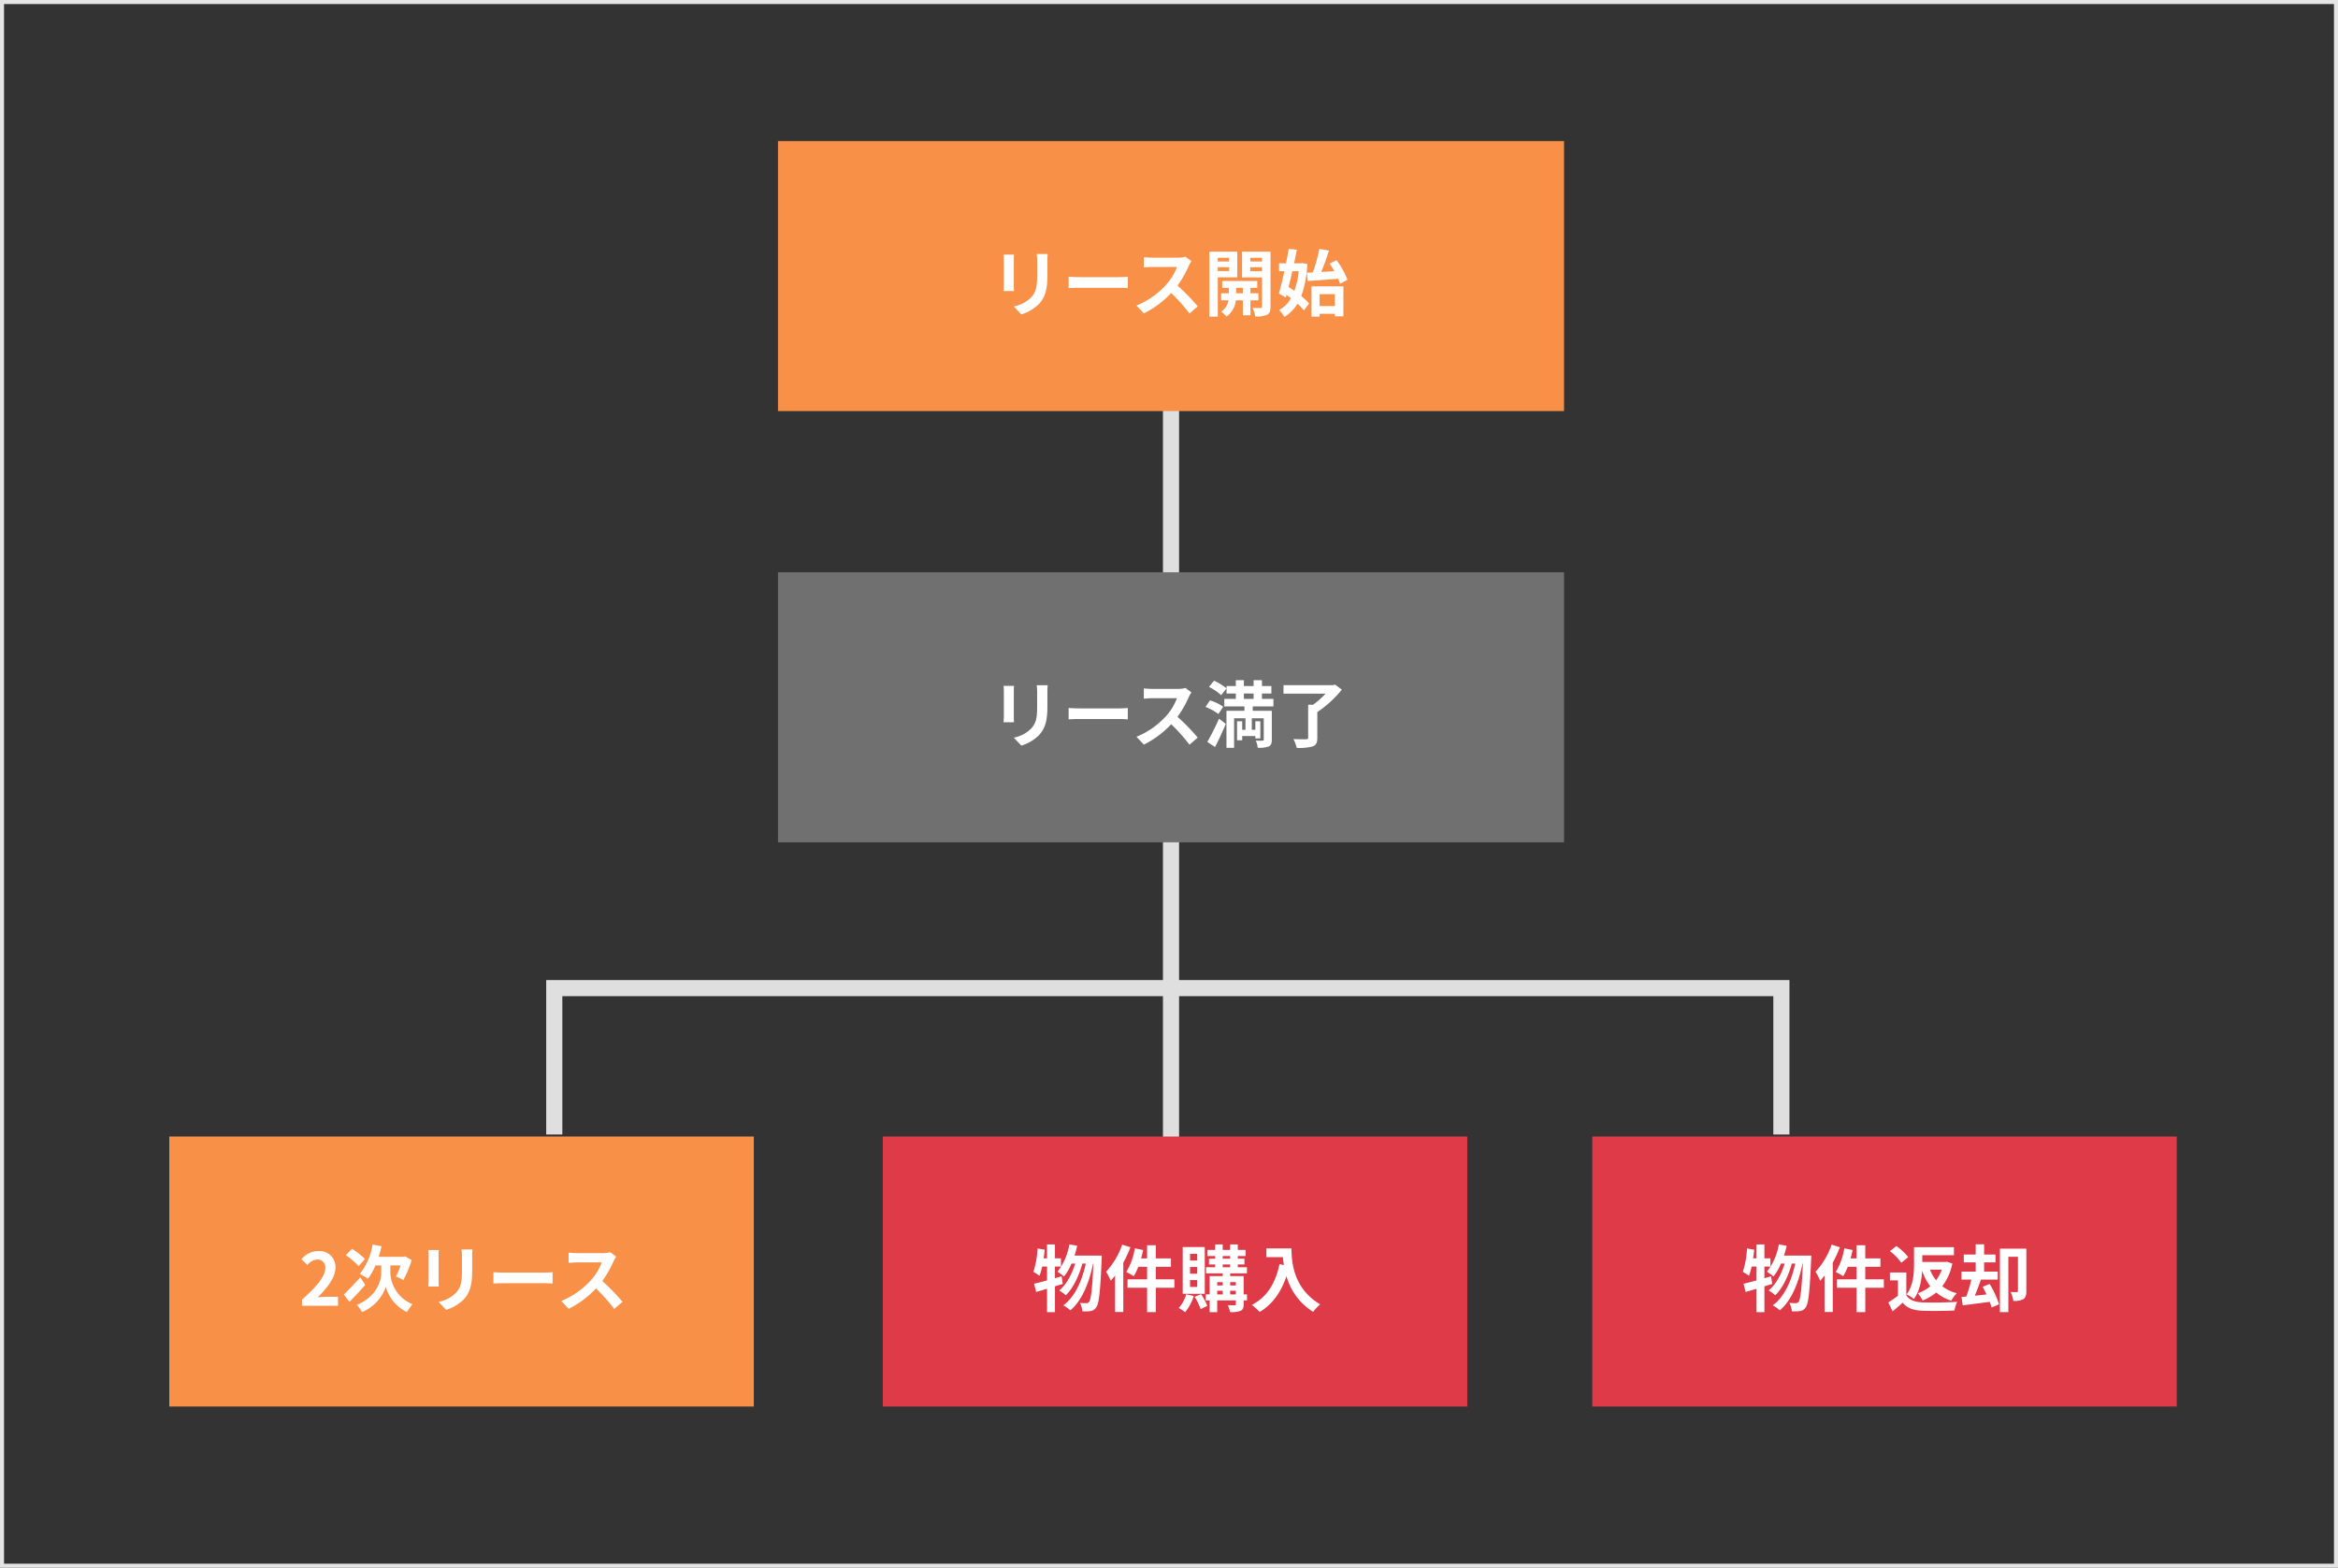
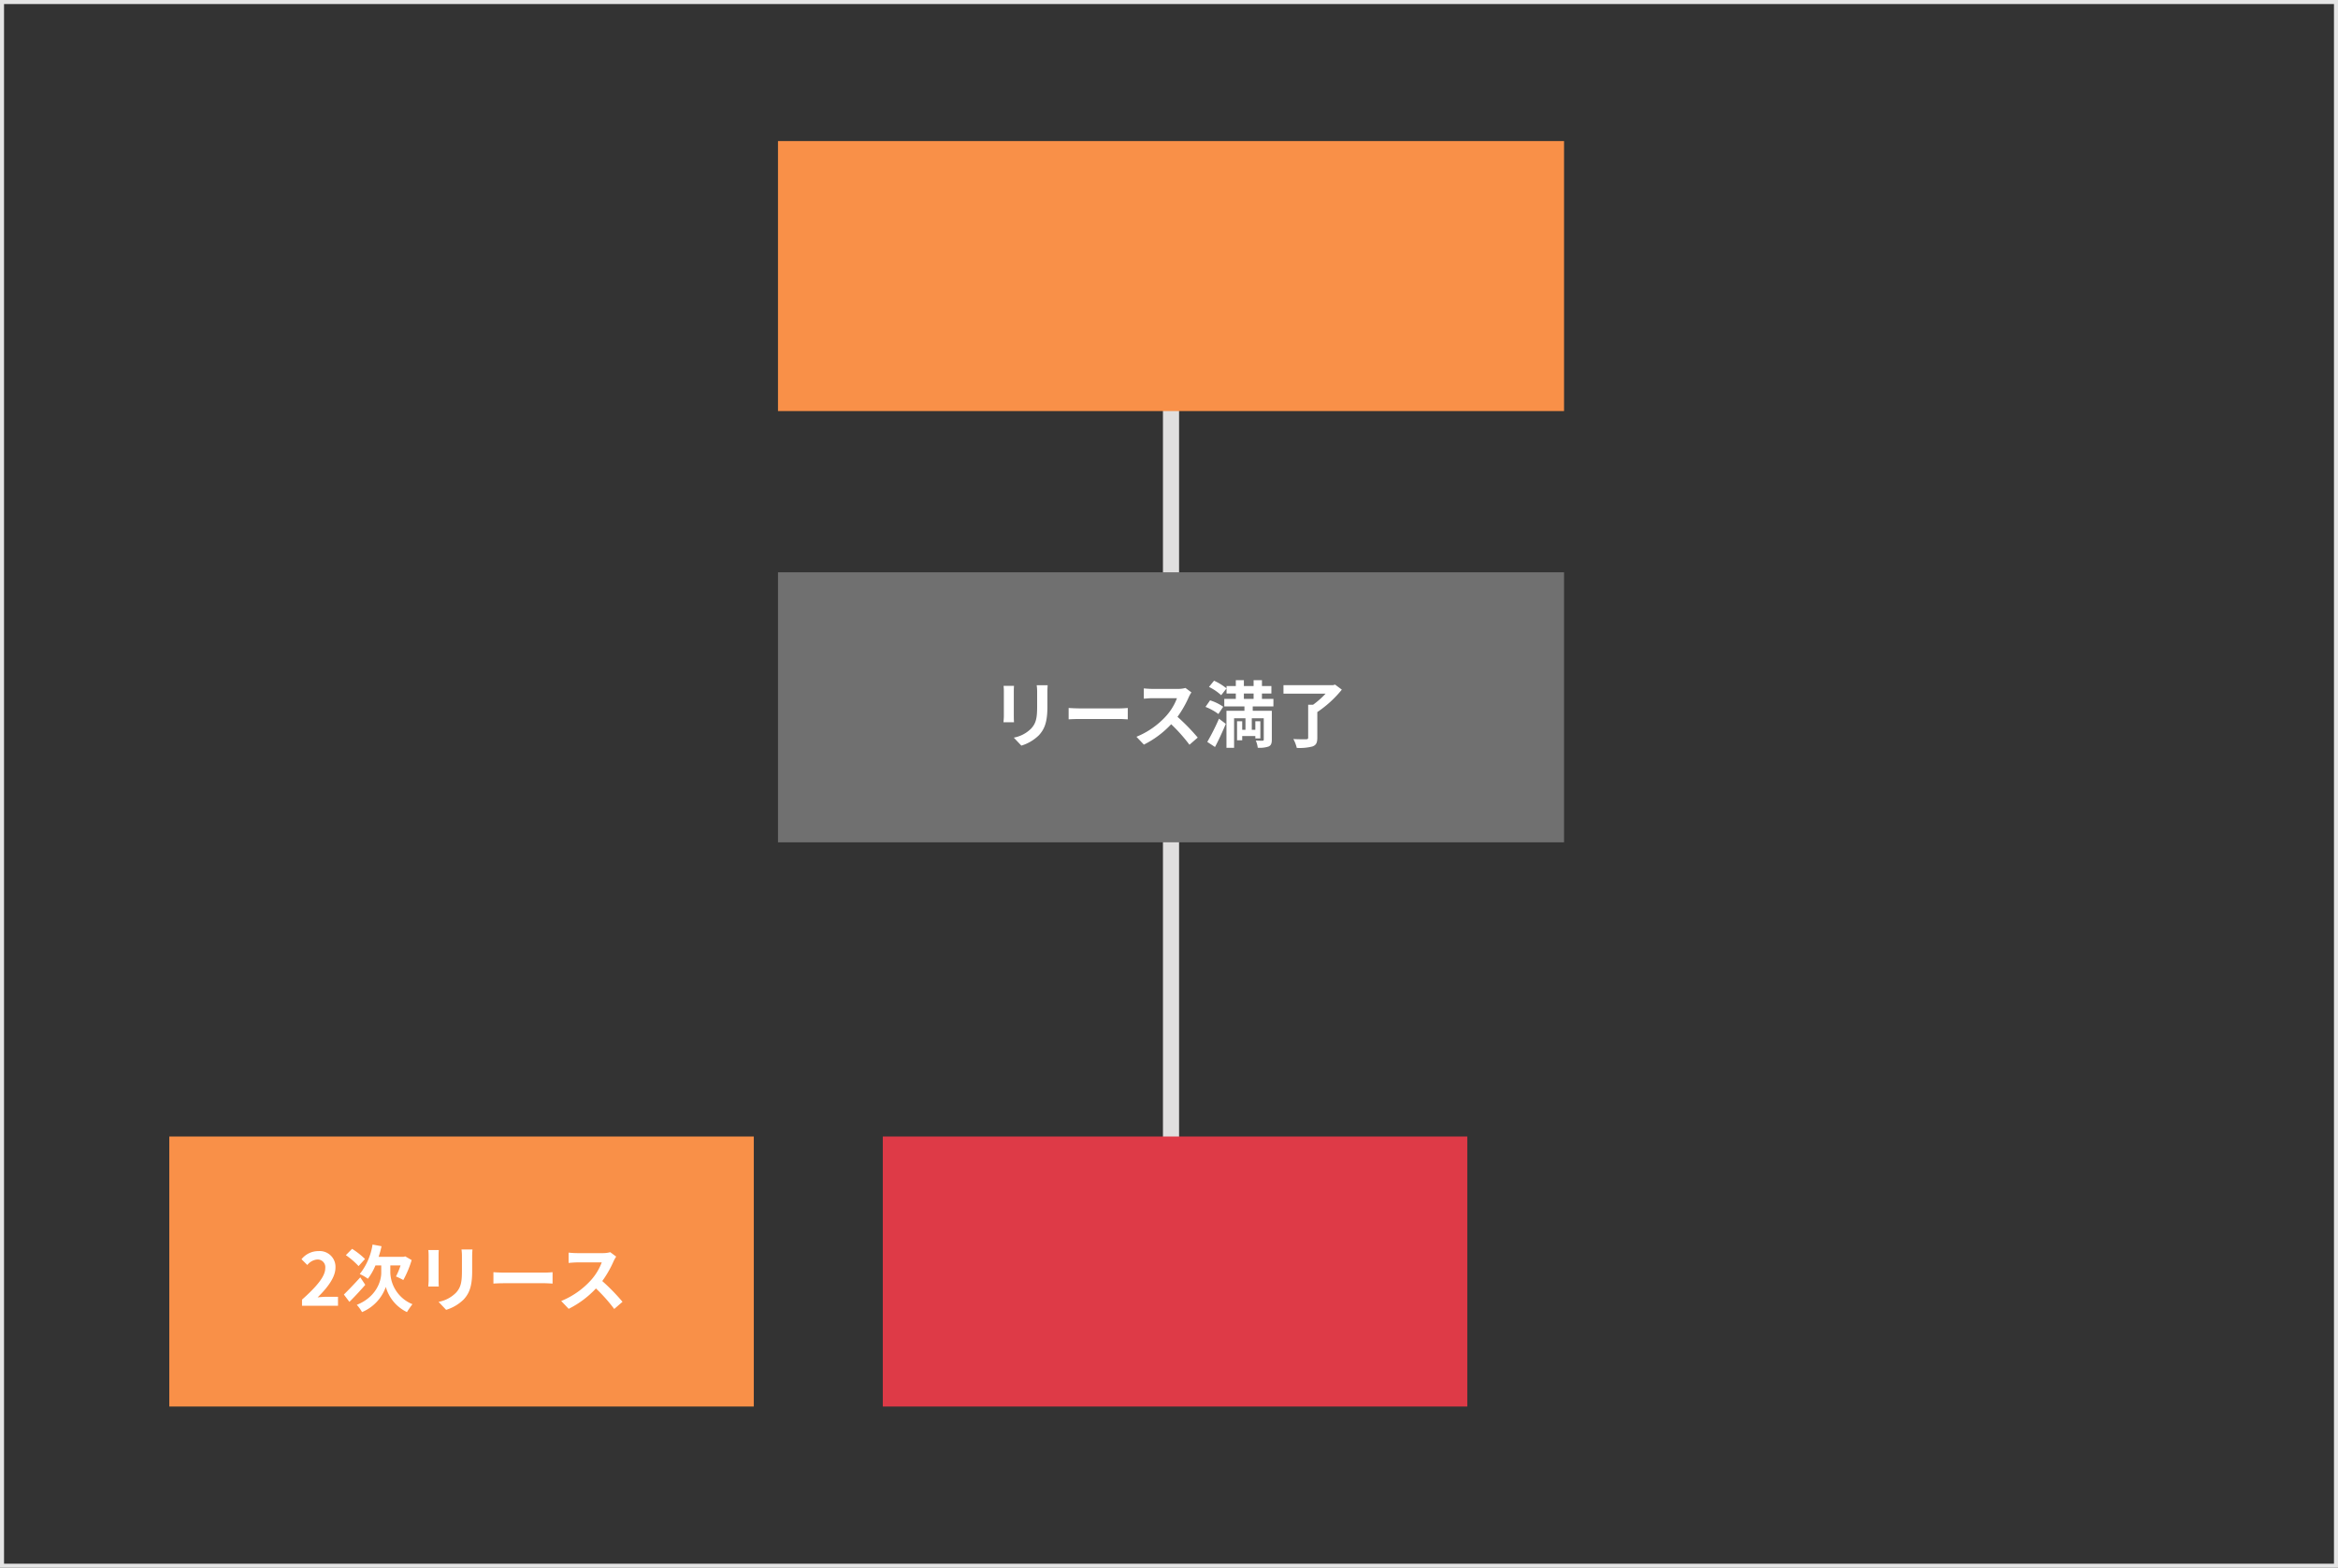
<svg xmlns="http://www.w3.org/2000/svg" width="580" height="389" viewBox="0 0 580 389">
  <rect x="0" y="0" width="580" height="389" fill="#333333" stroke="none" />
  <g id="グループ_5923" data-name="グループ 5923" transform="translate(19921 -601)">
    <g id="パス_13204" data-name="パス 13204" transform="translate(-19921 601)" fill="none">
      <path d="M0,0H580V389H0Z" stroke="none" />
      <path d="M 1 1 L 1 388 L 579 388 L 579 1 L 1 1 M 0 0 L 580 0 L 580 389 L 0 389 L 0 0 Z" stroke="none" fill="#e5e5e5" />
    </g>
-     <path id="パス_13203" data-name="パス 13203" d="M-21174.436-7986.5v-36.32h304.418v36.32" transform="translate(1390.936 8869)" fill="none" stroke="#e0dfdf" stroke-width="4" />
    <path id="パス_13210" data-name="パス 13210" d="M0,0V187" transform="translate(-19630.5 696.5)" fill="none" stroke="#e0dfdf" stroke-width="4" />
    <path id="パス_13212" data-name="パス 13212" d="M0,0H195V67H0Z" transform="translate(-19728 636)" fill="#f99048" />
    <path id="パス_13207" data-name="パス 13207" d="M0,0H195V67H0Z" transform="translate(-19728 743)" fill="#707070" />
    <path id="パス_13213" data-name="パス 13213" d="M0,0H145V67H0Z" transform="translate(-19879 883)" fill="#f99048" />
    <path id="パス_13208" data-name="パス 13208" d="M0,0H145V67H0Z" transform="translate(-19702 883)" fill="#de3a47" />
-     <path id="パス_13205" data-name="パス 13205" d="M0,0H145V67H0Z" transform="translate(-19526 883)" fill="#de3a47" />
-     <path id="パス_13214" data-name="パス 13214" d="M-30.1-13.968h-2.718a12.7,12.7,0,0,1,.108,1.8v3.42c0,2.808-.234,4.158-1.476,5.508A8.143,8.143,0,0,1-38.5-.972l1.872,1.98a10.6,10.6,0,0,0,4.374-2.592c1.332-1.476,2.088-3.15,2.088-7.02v-3.564C-30.168-12.888-30.132-13.464-30.1-13.968Zm-8.352.144H-41.04a12.78,12.78,0,0,1,.072,1.386v6.066c0,.54-.072,1.242-.09,1.584h2.61C-38.484-5.2-38.5-5.9-38.5-6.354v-6.084C-38.5-13.014-38.484-13.41-38.448-13.824Zm13.554,5.49v2.826c.666-.054,1.872-.09,2.9-.09h9.666c.756,0,1.674.072,2.106.09V-8.334c-.468.036-1.26.108-2.106.108H-22C-22.932-8.226-24.246-8.28-24.894-8.334ZM5.562-12.2,4.086-13.3a6.451,6.451,0,0,1-1.854.234H-4.122a20.11,20.11,0,0,1-2.124-.126v2.556c.378-.018,1.368-.126,2.124-.126h6.1A13.947,13.947,0,0,1-.7-6.354a20.178,20.178,0,0,1-7.38,5.166L-6.228.756A23.71,23.71,0,0,0,.54-4.3,41.047,41.047,0,0,1,5.076.792L7.128-.99A50.6,50.6,0,0,0,2.106-6.138a26.465,26.465,0,0,0,2.826-4.95A8.505,8.505,0,0,1,5.562-12.2Zm9.36-.828v.918H12.1v-.918ZM12.1-9.738v-.972h2.826v.972ZM16.938-8.19v-6.372h-6.93V1.566H12.1V-8.19ZM16.65-4.23V-5.58h1.674v1.35Zm5.526,1.746V-4.23H20.2V-5.58h1.692V-7.272H13.194V-5.58h1.638v1.35h-1.89v1.746H14.76A4.218,4.218,0,0,1,12.924.324a8.1,8.1,0,0,1,1.368,1.224,5.863,5.863,0,0,0,2.3-4.032h1.728V1.224H20.2V-2.484ZM20.16-9.7V-10.71h2.916V-9.7Zm2.916-3.33v.918H20.16v-.918Zm2.106-1.53H18.126v6.408h4.95v7.2c0,.252-.09.36-.378.36-.27.018-1.152.018-1.962-.018a7.611,7.611,0,0,1,.648,2.124A6.4,6.4,0,0,0,24.336,1.1c.648-.342.846-.936.846-2.034ZM34.2-9.324l.216,2.052c2.052-.144,4.878-.342,7.56-.558a9.661,9.661,0,0,1,.45,1.242l1.854-.99a19.842,19.842,0,0,0-2.736-4.878l-1.692.864c.4.576.792,1.224,1.17,1.89-1.116.054-2.214.126-3.258.18.666-1.566,1.35-3.528,1.926-5.31l-2.376-.414A41.8,41.8,0,0,1,35.676-9.4ZM32.184-9.7a20.855,20.855,0,0,1-1.08,4.86c-.486-.342-.972-.666-1.44-.954.306-1.224.63-2.556.936-3.906Zm.846-2.016-.36.054H31.032c.252-1.17.486-2.322.684-3.384l-2.016-.2c-.18,1.116-.414,2.34-.666,3.582H27.306V-9.7H28.62c-.45,2.088-.936,4.086-1.368,5.562L28.98-3.2l.18-.63c.36.252.738.54,1.1.828A7.413,7.413,0,0,1,27.324-.072a8.9,8.9,0,0,1,1.3,1.71,9.834,9.834,0,0,0,3.258-3.294A13.144,13.144,0,0,1,33.462.036l1.278-1.71a12.825,12.825,0,0,0-1.926-1.872,26.647,26.647,0,0,0,1.494-7.974Zm8.118,7.7v2.952h-3.78V-4.014Zm-5.8,5.58h2.016v-.7h3.78v.63h2.124V-5.94h-7.92Z" transform="translate(-19631 678)" fill="#fff" />
    <path id="パス_13211" data-name="パス 13211" d="M-30.1-13.968h-2.718a12.7,12.7,0,0,1,.108,1.8v3.42c0,2.808-.234,4.158-1.476,5.508A8.143,8.143,0,0,1-38.5-.972l1.872,1.98a10.6,10.6,0,0,0,4.374-2.592c1.332-1.476,2.088-3.15,2.088-7.02v-3.564C-30.168-12.888-30.132-13.464-30.1-13.968Zm-8.352.144H-41.04a12.78,12.78,0,0,1,.072,1.386v6.066c0,.54-.072,1.242-.09,1.584h2.61C-38.484-5.2-38.5-5.9-38.5-6.354v-6.084C-38.5-13.014-38.484-13.41-38.448-13.824Zm13.554,5.49v2.826c.666-.054,1.872-.09,2.9-.09h9.666c.756,0,1.674.072,2.106.09V-8.334c-.468.036-1.26.108-2.106.108H-22C-22.932-8.226-24.246-8.28-24.894-8.334ZM5.562-12.2,4.086-13.3a6.451,6.451,0,0,1-1.854.234H-4.122a20.11,20.11,0,0,1-2.124-.126v2.556c.378-.018,1.368-.126,2.124-.126h6.1A13.947,13.947,0,0,1-.7-6.354a20.178,20.178,0,0,1-7.38,5.166L-6.228.756A23.71,23.71,0,0,0,.54-4.3,41.047,41.047,0,0,1,5.076.792L7.128-.99A50.6,50.6,0,0,0,2.106-6.138a26.465,26.465,0,0,0,2.826-4.95A8.505,8.505,0,0,1,5.562-12.2ZM11.412,1.35c.936-1.746,1.872-3.816,2.682-5.742L12.4-5.67A56.67,56.67,0,0,1,9.5.09Zm2.034-9.99a11.685,11.685,0,0,0-3.258-1.584L9.054-8.6a13.618,13.618,0,0,1,3.2,1.764ZM9.918-13.554A12.652,12.652,0,0,1,12.942-11.5l1.332-1.692a14.444,14.444,0,0,0-3.1-1.908Zm8.658,1.638h2.412v1.332H18.576Zm7.326,3.2v-1.872H23.058v-1.332H25.4V-13.77h-2.34v-1.458h-2.07v1.458H18.576v-1.458h-2v1.458h-2.3v1.854h2.3v1.332H13.716v1.872h5v1.08H14.256v9.18h1.89V-5.778h2.826v2.862h-.81V-5.04H16.884V-.324h1.278V-1.368H21.42v.594h1.242V-5.04H21.42v2.124h-.882V-5.778h2.97V-.5c0,.2-.072.27-.306.288-.234,0-1.008,0-1.674-.036a5.845,5.845,0,0,1,.486,1.782,6.826,6.826,0,0,0,2.7-.306c.612-.288.792-.774.792-1.71V-7.632H20.772v-1.08ZM41.2-14.13l-.522.144H28.4v2.106h10.44A20.663,20.663,0,0,1,35.73-9.126H34.524V-.972c0,.306-.126.4-.522.4-.414.018-1.89.018-3.15-.054a9.079,9.079,0,0,1,.846,2.2,12.647,12.647,0,0,0,3.906-.36c.882-.324,1.188-.9,1.188-2.142v-6.39a27.579,27.579,0,0,0,6.084-5.562Z" transform="translate(-19631 785)" fill="#fff" />
    <path id="パス_13215" data-name="パス 13215" d="M-40.077,0h8.928V-2.232h-2.88c-.63,0-1.512.072-2.178.144,2.43-2.376,4.428-4.968,4.428-7.38a3.907,3.907,0,0,0-4.194-4.1,5.347,5.347,0,0,0-4.23,2.016l1.44,1.44a3.485,3.485,0,0,1,2.448-1.368,1.9,1.9,0,0,1,2,2.16c0,2.052-2.142,4.554-5.76,7.794Zm15.624-11.61a19.094,19.094,0,0,0-3.2-2.52L-29.2-12.564a18.957,18.957,0,0,1,3.15,2.718Zm-1.17,4.554C-27.1-5.418-28.7-3.762-29.691-2.79l1.368,1.818c1.224-1.206,2.682-2.772,3.942-4.23Zm7.452-2.952h2.538a17.733,17.733,0,0,1-1.134,2.736,17.021,17.021,0,0,1,1.818.882,25.441,25.441,0,0,0,2.07-4.95l-1.584-.918-.414.108h-6.192a24.505,24.505,0,0,0,.72-2.628l-2.232-.414a15.527,15.527,0,0,1-3.168,7.308,13.736,13.736,0,0,1,2.016,1.17,14.93,14.93,0,0,0,1.872-3.294h1.44v1.854c0,2-1.206,5.976-6.066,7.92a9.948,9.948,0,0,1,1.3,1.8,10.606,10.606,0,0,0,5.9-6.246,9.881,9.881,0,0,0,5.238,6.246c.342-.558.954-1.44,1.368-1.962a8.774,8.774,0,0,1-5.49-7.776Zm20.376-3.96H-.513a12.7,12.7,0,0,1,.108,1.8v3.42C-.4-5.94-.639-4.59-1.881-3.24A8.143,8.143,0,0,1-6.2-.972l1.872,1.98A10.6,10.6,0,0,0,.045-1.584C1.377-3.06,2.133-4.734,2.133-8.6v-3.564C2.133-12.888,2.169-13.464,2.205-13.968Zm-8.352.144H-8.739a12.781,12.781,0,0,1,.072,1.386v6.066c0,.54-.072,1.242-.09,1.584h2.61C-6.183-5.2-6.2-5.9-6.2-6.354v-6.084C-6.2-13.014-6.183-13.41-6.147-13.824ZM7.407-8.334v2.826c.666-.054,1.872-.09,2.9-.09h9.666c.756,0,1.674.072,2.106.09V-8.334c-.468.036-1.26.108-2.106.108H10.305C9.369-8.226,8.055-8.28,7.407-8.334ZM37.863-12.2l-1.476-1.1a6.451,6.451,0,0,1-1.854.234H28.179a20.11,20.11,0,0,1-2.124-.126v2.556c.378-.018,1.368-.126,2.124-.126h6.1A13.947,13.947,0,0,1,31.6-6.354a20.178,20.178,0,0,1-7.38,5.166L26.073.756A23.71,23.71,0,0,0,32.841-4.3,41.047,41.047,0,0,1,37.377.792L39.429-.99a50.6,50.6,0,0,0-5.022-5.148,26.464,26.464,0,0,0,2.826-4.95A8.505,8.505,0,0,1,37.863-12.2Z" transform="translate(-19806 925)" fill="#fff" />
-     <path id="パス_13209" data-name="パス 13209" d="M-28.638-7.308l-1.656.468v-2.9H-28.8v-2.034h-1.494v-3.456h-1.962v3.456H-33.1c.108-.72.2-1.422.27-2.142l-1.782-.306a22.5,22.5,0,0,1-1.026,5.8,15.661,15.661,0,0,1,1.512.99,16.359,16.359,0,0,0,.666-2.3h1.206V-6.3c-1.224.342-2.322.63-3.222.828l.522,2.034c.828-.216,1.728-.5,2.7-.792V1.584h1.962V-4.824c.666-.2,1.3-.414,1.944-.594Zm3.2-5.148c.252-.792.486-1.6.666-2.43l-1.944-.36A14.9,14.9,0,0,1-29.664-8.46a12.214,12.214,0,0,1,1.62,1.206,13.4,13.4,0,0,0,1.854-3.222h.918c-.792,2.61-2.2,5.274-3.978,6.678a7.565,7.565,0,0,1,1.638,1.206c1.818-1.728,3.33-4.95,4.122-7.884h.846c-.9,4.212-2.7,8.3-5.58,10.368a7.986,7.986,0,0,1,1.746,1.242c2.9-2.394,4.752-7.074,5.634-11.61h.09c-.288,6.462-.612,8.91-1.062,9.486a.752.752,0,0,1-.666.342,14.6,14.6,0,0,1-1.6-.072,5.984,5.984,0,0,1,.594,2.088,10.292,10.292,0,0,0,2.034-.054,1.972,1.972,0,0,0,1.4-.936c.684-.9,1.008-3.834,1.35-11.862.018-.252.036-.972.036-.972Zm11.826-2.718a19.06,19.06,0,0,1-4,6.732A14.628,14.628,0,0,1-16.452-6.21c.36-.4.72-.846,1.08-1.3V1.548h2.034v-12.24a30.493,30.493,0,0,0,1.764-3.834ZM-.666-6.57H-5.274v-3.1h3.762v-2.088H-5.274v-3.258h-2.16v3.258H-8.928c.2-.684.378-1.368.522-2.07l-2.07-.432A16.522,16.522,0,0,1-12.6-8.37a13.833,13.833,0,0,1,1.854,1.026A12.7,12.7,0,0,0-9.63-9.666h2.2v3.1h-4.86v2.088h4.86V1.566h2.16V-4.482H-.666ZM5-11.232H3.222v-1.656H5ZM5-7.956H3.222V-9.63H5ZM5-4.68H3.222V-6.372H5Zm1.872-9.9H1.4V-2.97H6.876ZM2.268-2.844A8.539,8.539,0,0,1,.414.558,10.96,10.96,0,0,1,2,1.6,11.916,11.916,0,0,0,4.14-2.43Zm2.106.63A15.6,15.6,0,0,1,5.85.828L7.506.018a16.421,16.421,0,0,0-1.548-2.9Zm8.8-.612v-.9h1.4v.9Zm-3.222-.9h1.368v.9H9.954Zm1.368-2.142v.828H9.954v-.828Zm3.258,0v.828h-1.4v-.828ZM11.322-10.26h1.836v.7H11.322Zm0-2.088h1.836v.666H11.322Zm6.03,9.522h-.828V-7.362H13.176v-.684h4.158V-9.558H15.066v-.7h1.656v-1.422H15.066v-.666H17.01V-13.86H15.066v-1.368H13.158v1.368H11.322v-1.368H9.45v1.368H7.506v1.512H9.45v.666H7.92v1.422H9.45v.7H7.2v1.512h4.122v.684H8.082v4.536H7.11v1.494h.972V1.584H9.954V-1.332H14.58V-.4c0,.2-.072.27-.306.27-.216,0-.99,0-1.692-.018a6.56,6.56,0,0,1,.558,1.71,6.434,6.434,0,0,0,2.61-.306c.594-.288.774-.738.774-1.638v-.954h.828Zm4.806-11.412v2.178h4.1c.054.612.126,1.26.252,1.944l-1.1-.2c-.99,4.734-3.132,8.208-6.876,10.1A17.1,17.1,0,0,1,20.5,1.53c3.132-1.872,5.292-4.86,6.642-8.892a15.209,15.209,0,0,0,6.624,8.874A11.524,11.524,0,0,1,35.5-.36c-6.624-3.906-7.11-10.476-7.11-13.878Z" transform="translate(-19629 925)" fill="#fff" />
-     <path id="パス_13206" data-name="パス 13206" d="M-28.638-7.308l-1.656.468v-2.9H-28.8v-2.034h-1.494v-3.456h-1.962v3.456H-33.1c.108-.72.2-1.422.27-2.142l-1.782-.306a22.5,22.5,0,0,1-1.026,5.8,15.661,15.661,0,0,1,1.512.99,16.359,16.359,0,0,0,.666-2.3h1.206V-6.3c-1.224.342-2.322.63-3.222.828l.522,2.034c.828-.216,1.728-.5,2.7-.792V1.584h1.962V-4.824c.666-.2,1.3-.414,1.944-.594Zm3.2-5.148c.252-.792.486-1.6.666-2.43l-1.944-.36A14.9,14.9,0,0,1-29.664-8.46a12.214,12.214,0,0,1,1.62,1.206,13.4,13.4,0,0,0,1.854-3.222h.918c-.792,2.61-2.2,5.274-3.978,6.678a7.565,7.565,0,0,1,1.638,1.206c1.818-1.728,3.33-4.95,4.122-7.884h.846c-.9,4.212-2.7,8.3-5.58,10.368a7.986,7.986,0,0,1,1.746,1.242c2.9-2.394,4.752-7.074,5.634-11.61h.09c-.288,6.462-.612,8.91-1.062,9.486a.752.752,0,0,1-.666.342,14.6,14.6,0,0,1-1.6-.072,5.984,5.984,0,0,1,.594,2.088,10.292,10.292,0,0,0,2.034-.054,1.972,1.972,0,0,0,1.4-.936c.684-.9,1.008-3.834,1.35-11.862.018-.252.036-.972.036-.972Zm11.826-2.718a19.06,19.06,0,0,1-4,6.732A14.628,14.628,0,0,1-16.452-6.21c.36-.4.72-.846,1.08-1.3V1.548h2.034v-12.24a30.493,30.493,0,0,0,1.764-3.834ZM-.666-6.57H-5.274v-3.1h3.762v-2.088H-5.274v-3.258h-2.16v3.258H-8.928c.2-.684.378-1.368.522-2.07l-2.07-.432A16.522,16.522,0,0,1-12.6-8.37a13.833,13.833,0,0,1,1.854,1.026A12.7,12.7,0,0,0-9.63-9.666h2.2v3.1h-4.86v2.088h4.86V1.566h2.16V-4.482H-.666ZM13.716-8.964a9.973,9.973,0,0,1-1.422,2.628,9.719,9.719,0,0,1-1.512-2.628Zm1.242-1.962-.4.054H8.874v-1.674h7.848v-2h-9.9v4.176c0,2.268-.162,5.4-1.854,7.542a7.487,7.487,0,0,1,1.8,1.152c1.458-1.908,1.926-4.68,2.07-7.02a13.251,13.251,0,0,0,2.016,3.852A9.421,9.421,0,0,1,7.74-3.114a7.682,7.682,0,0,1,1.206,1.8,12.393,12.393,0,0,0,3.384-1.98A10.713,10.713,0,0,0,16.074-1.26a7.387,7.387,0,0,1,1.368-1.854,10.088,10.088,0,0,1-3.618-1.728,13.411,13.411,0,0,0,2.5-5.652ZM5.382-12.078a15,15,0,0,0-2.934-2.754l-1.6,1.278a13.663,13.663,0,0,1,2.826,2.88ZM4.914-8.262H.846V-6.3h1.98v3.8A23.926,23.926,0,0,1,.45-.846L1.494,1.386C2.448.63,3.222-.072,4-.774c1.17,1.4,2.664,1.908,4.9,2,2.16.09,5.778.054,7.956-.054a9.157,9.157,0,0,1,.666-2.16c-2.394.18-6.48.234-8.586.144C7.038-.918,5.67-1.4,4.914-2.61ZM23.85-4.716c.324.594.648,1.242.954,1.908l-2.9.306c.5-1.206,1.044-2.664,1.53-4h4.158v-1.98H24.21v-2.286h2.826v-1.944H24.21v-2.538H22.122v2.538H19.17v1.944h2.952v2.286H18.594V-6.5h2.448a31.98,31.98,0,0,1-1.26,4.212l-1.188.108L18.9-.108l6.7-.864a10.332,10.332,0,0,1,.45,1.4L27.918-.36a23.556,23.556,0,0,0-2.34-5.058Zm10.836-9.45H28.134V1.566h2.088V-12.168H32.6V-3.69c0,.216-.072.288-.288.288a15.247,15.247,0,0,1-1.53-.018,8.288,8.288,0,0,1,.684,2.214,4.7,4.7,0,0,0,2.448-.432c.612-.378.774-1.044.774-2Z" transform="translate(-19453 925)" fill="#fff" />
  </g>
</svg>